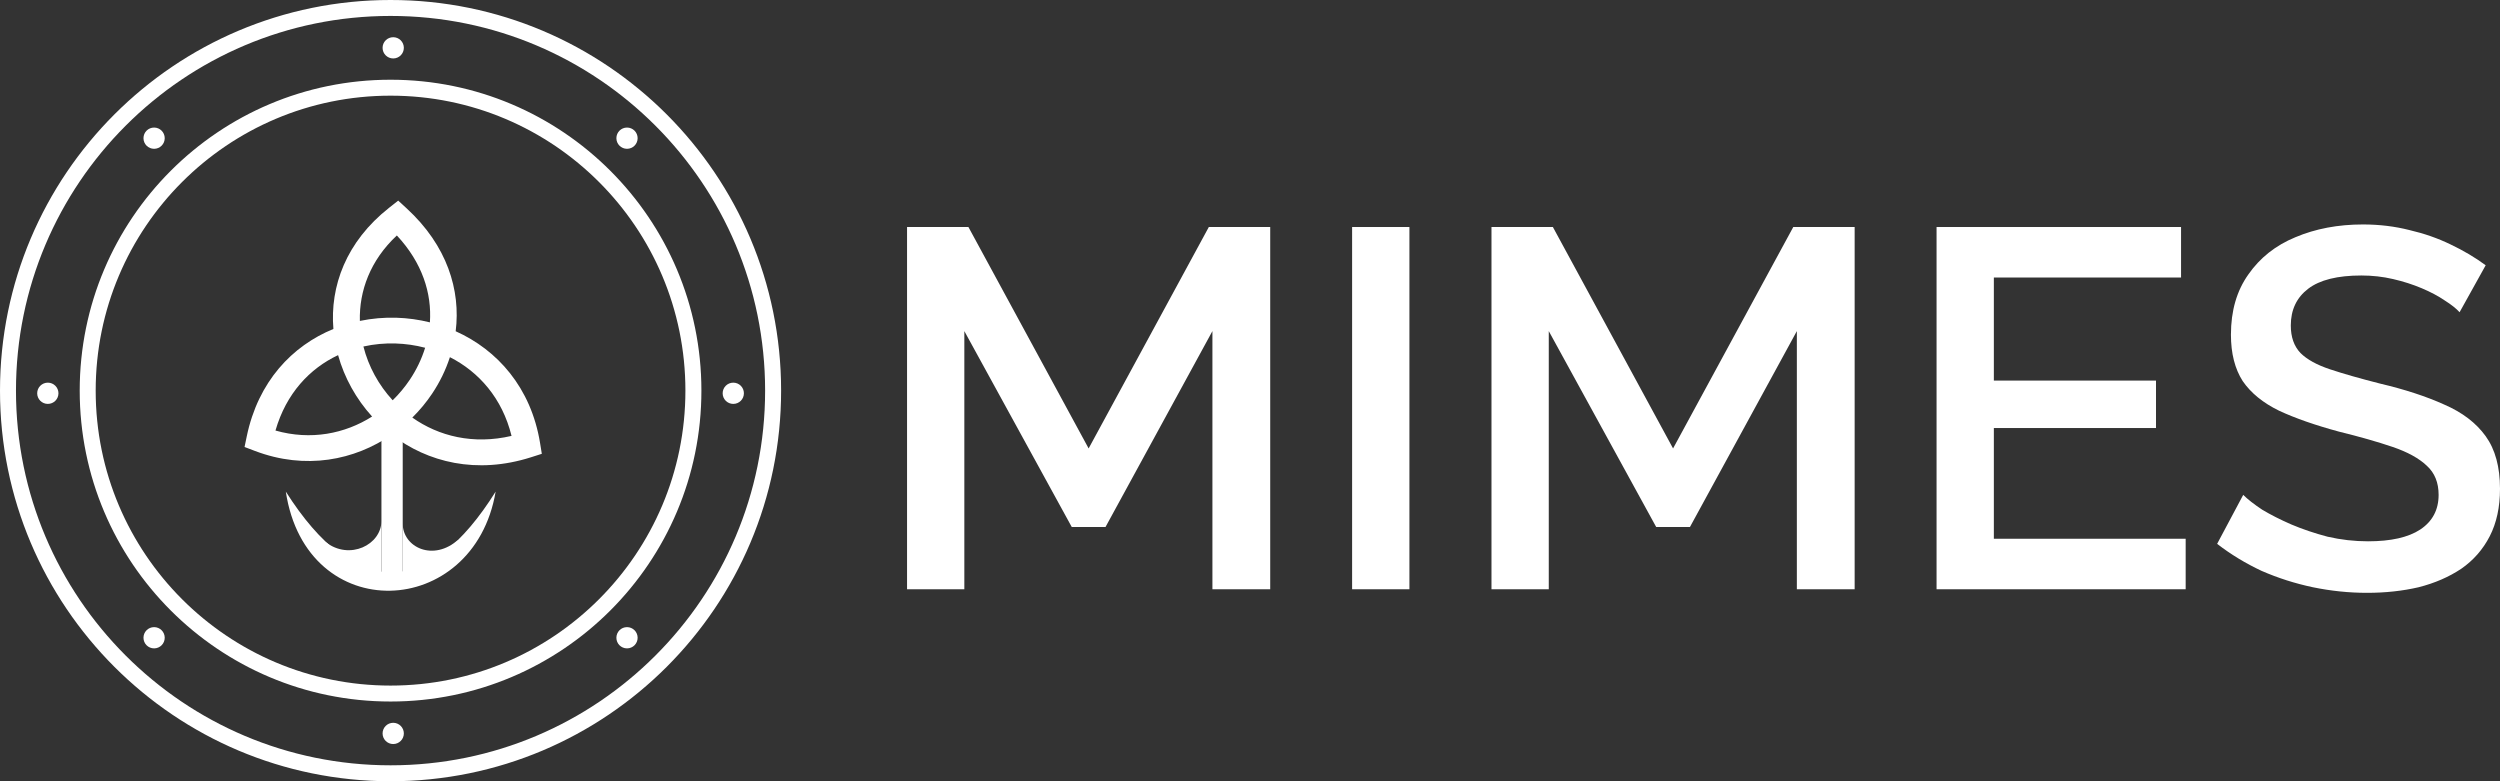
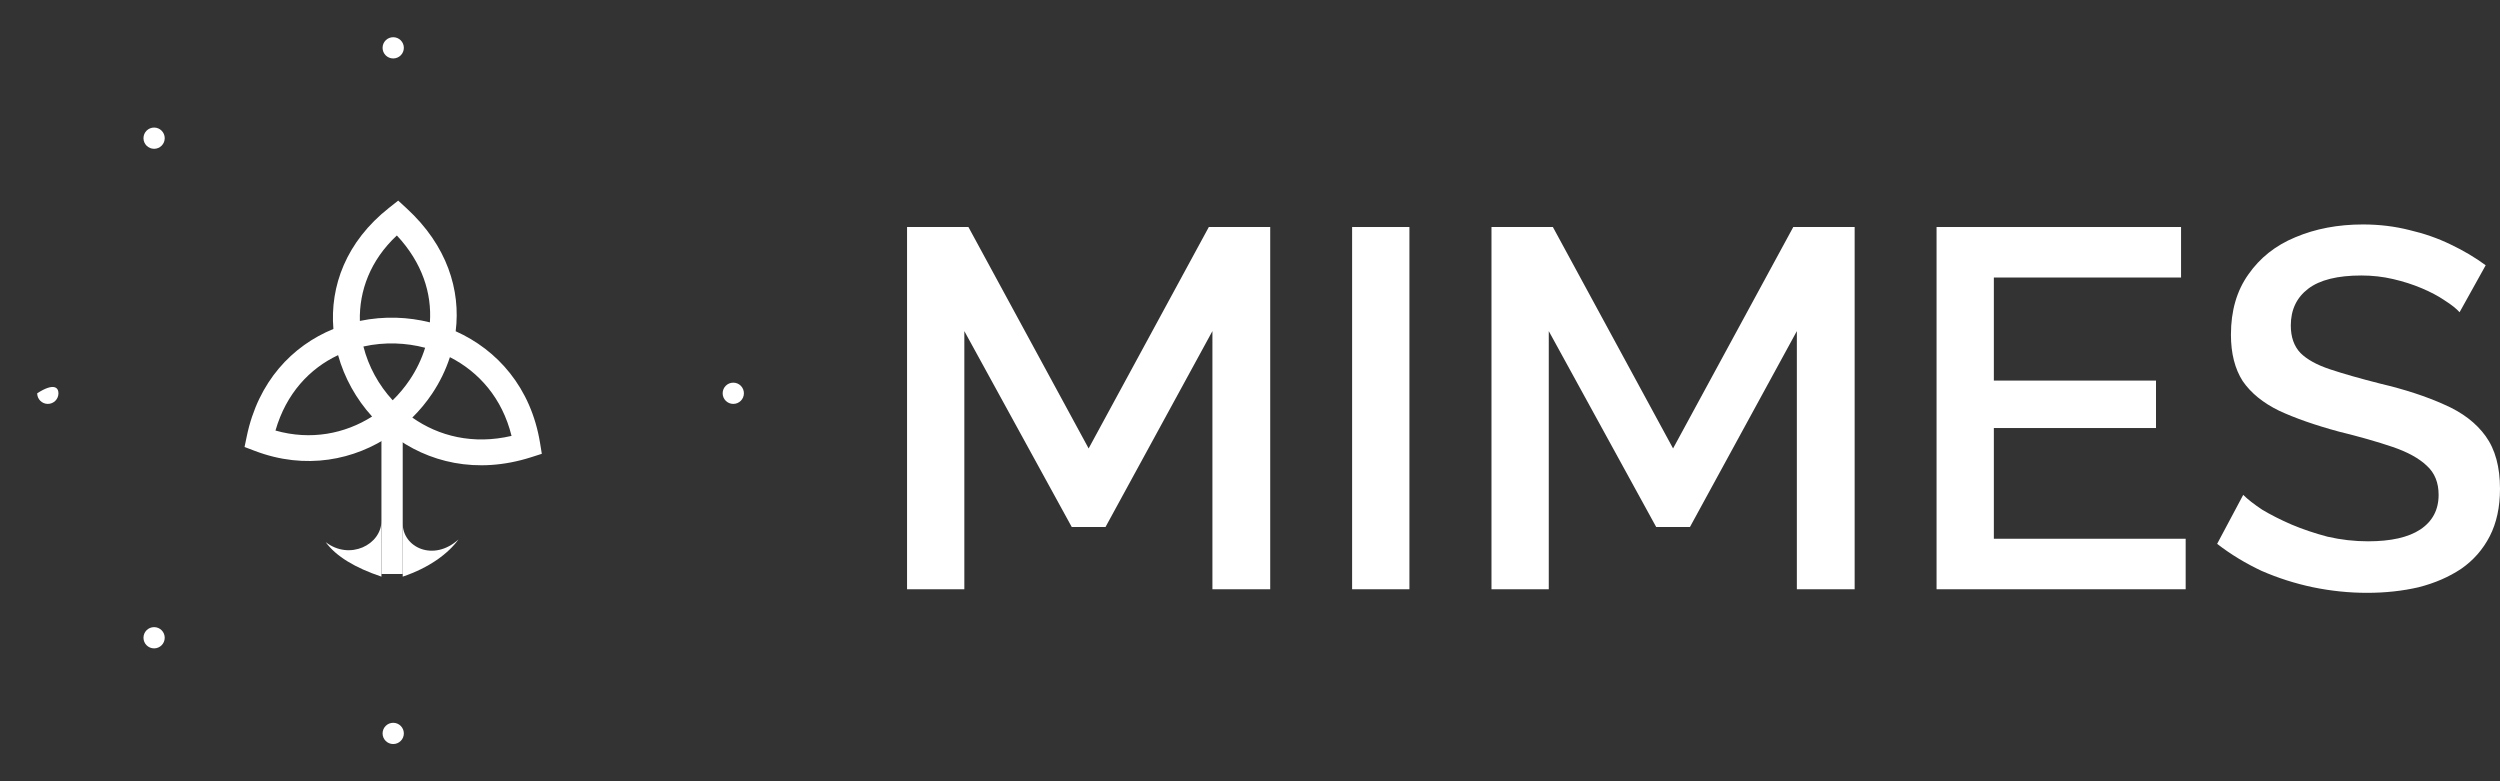
<svg xmlns="http://www.w3.org/2000/svg" width="128" height="40" viewBox="0 0 128 40" fill="none">
  <rect x="0" y="0" width="128" height="40" fill="#333333" stroke="none" />
  <path d="M62.076 30.17V16.952L56.602 26.983H54.874L49.374 16.952V30.17H46.441V11.623H49.583L55.738 22.96L61.892 11.623H65.035V30.17H62.076Z" fill="white" />
  <path d="M69.228 30.17V11.623H72.162V30.17H69.228Z" fill="white" />
  <path d="M91.999 30.17V16.952L86.525 26.983H84.797L79.297 16.952V30.17H76.364V11.623H79.507L85.661 22.96L91.816 11.623H94.958V30.17H91.999Z" fill="white" />
  <path d="M111.906 27.584V30.17H99.152V11.623H111.67V14.209H102.085V19.486H110.387V21.915H102.085V27.584H111.906Z" fill="white" />
  <path d="M125.931 15.986C125.756 15.794 125.503 15.594 125.172 15.385C124.84 15.158 124.447 14.949 123.993 14.758C123.539 14.566 123.05 14.409 122.526 14.288C122.003 14.166 121.461 14.105 120.903 14.105C119.681 14.105 118.773 14.331 118.179 14.784C117.585 15.237 117.289 15.864 117.289 16.665C117.289 17.257 117.454 17.727 117.786 18.075C118.118 18.406 118.624 18.685 119.305 18.911C119.986 19.138 120.842 19.381 121.872 19.643C123.129 19.939 124.22 20.296 125.145 20.714C126.071 21.114 126.778 21.654 127.267 22.333C127.756 23.012 128 23.909 128 25.024C128 25.964 127.825 26.774 127.476 27.453C127.127 28.133 126.638 28.69 126.01 29.125C125.381 29.543 124.657 29.857 123.836 30.066C123.015 30.257 122.134 30.353 121.191 30.353C120.265 30.353 119.34 30.257 118.415 30.066C117.507 29.874 116.634 29.595 115.796 29.23C114.975 28.846 114.216 28.385 113.517 27.845L114.853 25.337C115.08 25.564 115.403 25.816 115.822 26.095C116.259 26.356 116.756 26.609 117.315 26.852C117.891 27.096 118.511 27.305 119.174 27.48C119.855 27.636 120.545 27.715 121.243 27.715C122.413 27.715 123.303 27.514 123.914 27.114C124.543 26.696 124.857 26.104 124.857 25.337C124.857 24.71 124.657 24.214 124.255 23.848C123.853 23.465 123.268 23.143 122.5 22.882C121.732 22.621 120.815 22.36 119.75 22.098C118.528 21.767 117.507 21.41 116.686 21.027C115.866 20.627 115.246 20.122 114.827 19.512C114.425 18.885 114.224 18.093 114.224 17.135C114.224 15.916 114.521 14.888 115.115 14.053C115.709 13.199 116.512 12.563 117.524 12.146C118.554 11.71 119.707 11.492 120.981 11.492C121.819 11.492 122.614 11.588 123.365 11.78C124.115 11.954 124.814 12.198 125.46 12.511C126.123 12.825 126.725 13.182 127.267 13.582L125.931 15.986Z" fill="white" />
  <path d="M20.677 37.551C20.677 37.852 20.433 38.095 20.132 38.095C19.832 38.095 19.588 37.852 19.588 37.551C19.588 37.251 19.832 37.007 20.132 37.007C20.433 37.007 20.677 37.251 20.677 37.551Z" fill="white" />
-   <path fill-rule="evenodd" clip-rule="evenodd" d="M19.996 39.184C30.586 39.184 39.174 30.597 39.174 20C39.174 9.403 30.586 0.816 19.996 0.816C9.407 0.816 0.818 9.403 0.818 20C0.818 30.597 9.407 39.184 19.996 39.184ZM19.996 40C31.04 40 39.993 31.046 39.993 20C39.993 8.954 31.04 0 19.996 0C8.953 0 0 8.954 0 20C0 31.046 8.953 40 19.996 40Z" fill="white" />
-   <path fill-rule="evenodd" clip-rule="evenodd" d="M19.996 35.102C28.332 35.102 35.093 28.343 35.093 20C35.093 11.657 28.332 4.898 19.996 4.898C11.661 4.898 4.899 11.657 4.899 20C4.899 28.343 11.661 35.102 19.996 35.102ZM19.996 35.918C28.786 35.918 35.912 28.791 35.912 20C35.912 11.209 28.786 4.082 19.996 4.082C11.207 4.082 4.081 11.209 4.081 20C4.081 28.791 11.207 35.918 19.996 35.918Z" fill="white" />
  <path d="M20.677 2.449C20.677 2.75 20.433 2.993 20.132 2.993C19.832 2.993 19.588 2.75 19.588 2.449C19.588 2.148 19.832 1.905 20.132 1.905C20.433 1.905 20.677 2.148 20.677 2.449Z" fill="white" />
-   <path d="M32.647 32.653C32.647 32.954 32.403 33.197 32.103 33.197C31.802 33.197 31.559 32.954 31.559 32.653C31.559 32.352 31.802 32.109 32.103 32.109C32.403 32.109 32.647 32.352 32.647 32.653Z" fill="white" />
  <path d="M38.088 20.136C38.088 20.437 37.845 20.68 37.544 20.68C37.243 20.68 37 20.437 37 20.136C37 19.835 37.243 19.592 37.544 19.592C37.845 19.592 38.088 19.835 38.088 20.136Z" fill="white" />
-   <path d="M2.993 20.136C2.993 20.437 2.749 20.68 2.449 20.68C2.148 20.68 1.904 20.437 1.904 20.136C1.904 19.835 2.148 19.592 2.449 19.592C2.749 19.592 2.993 19.835 2.993 20.136Z" fill="white" />
-   <path d="M32.647 7.075C32.647 7.375 32.403 7.619 32.103 7.619C31.802 7.619 31.559 7.375 31.559 7.075C31.559 6.774 31.802 6.531 32.103 6.531C32.403 6.531 32.647 6.774 32.647 7.075Z" fill="white" />
+   <path d="M2.993 20.136C2.993 20.437 2.749 20.68 2.449 20.68C2.148 20.68 1.904 20.437 1.904 20.136C2.749 19.592 2.993 19.835 2.993 20.136Z" fill="white" />
  <path d="M8.434 32.653C8.434 32.954 8.19 33.197 7.89 33.197C7.589 33.197 7.346 32.954 7.346 32.653C7.346 32.352 7.589 32.109 7.89 32.109C8.19 32.109 8.434 32.352 8.434 32.653Z" fill="white" />
  <path d="M8.434 7.075C8.434 7.375 8.19 7.619 7.89 7.619C7.589 7.619 7.346 7.375 7.346 7.075C7.346 6.774 7.589 6.531 7.89 6.531C8.19 6.531 8.434 6.774 8.434 7.075Z" fill="white" />
-   <path d="M14.633 25.17C15.686 32.129 24.263 31.744 25.377 25.17C21.979 30.612 18.17 30.748 14.633 25.17Z" fill="white" />
  <path d="M19.53 21.769H20.619V29.388H19.53V21.769Z" fill="white" />
  <path d="M19.53 26.667C19.53 27.891 17.898 28.707 16.674 27.755C17.204 28.487 18.187 29.073 19.53 29.524V26.667Z" fill="white" />
  <path d="M20.619 26.803C20.619 28.027 22.198 28.779 23.475 27.619C22.945 28.351 21.963 29.073 20.619 29.524V26.803Z" fill="white" />
  <path fill-rule="evenodd" clip-rule="evenodd" d="M20.388 10.271L20.821 10.669C22.896 12.575 23.592 14.854 23.331 16.96C25.462 17.914 27.189 19.841 27.651 22.681L27.741 23.235L27.191 23.411C24.405 24.3 21.886 23.673 20.054 22.256C18.158 23.567 15.642 24.074 13.05 23.087L12.521 22.886L12.633 22.345C13.216 19.532 14.962 17.705 17.07 16.843C16.888 14.664 17.713 12.377 19.925 10.636L20.388 10.271ZM17.31 18.183C15.857 18.867 14.652 20.143 14.104 22.044C15.916 22.558 17.66 22.208 19.051 21.327C18.232 20.425 17.631 19.341 17.31 18.183ZM20.105 20.494C19.384 19.712 18.864 18.758 18.607 17.741C19.145 17.62 19.7 17.569 20.253 17.586C20.764 17.602 21.273 17.675 21.767 17.805C21.588 18.383 21.322 18.933 20.984 19.439C20.728 19.82 20.433 20.174 20.105 20.494ZM21.111 21.38C22.462 22.334 24.228 22.777 26.191 22.318C25.716 20.387 24.515 19.038 23.035 18.287C22.82 18.948 22.512 19.577 22.125 20.155C21.831 20.594 21.491 21.005 21.111 21.38ZM22.011 16.505C21.449 16.365 20.874 16.285 20.297 16.268C19.67 16.249 19.04 16.303 18.425 16.431C18.385 14.9 18.954 13.331 20.319 12.056C21.624 13.453 22.113 15.021 22.011 16.505Z" fill="white" />
</svg>